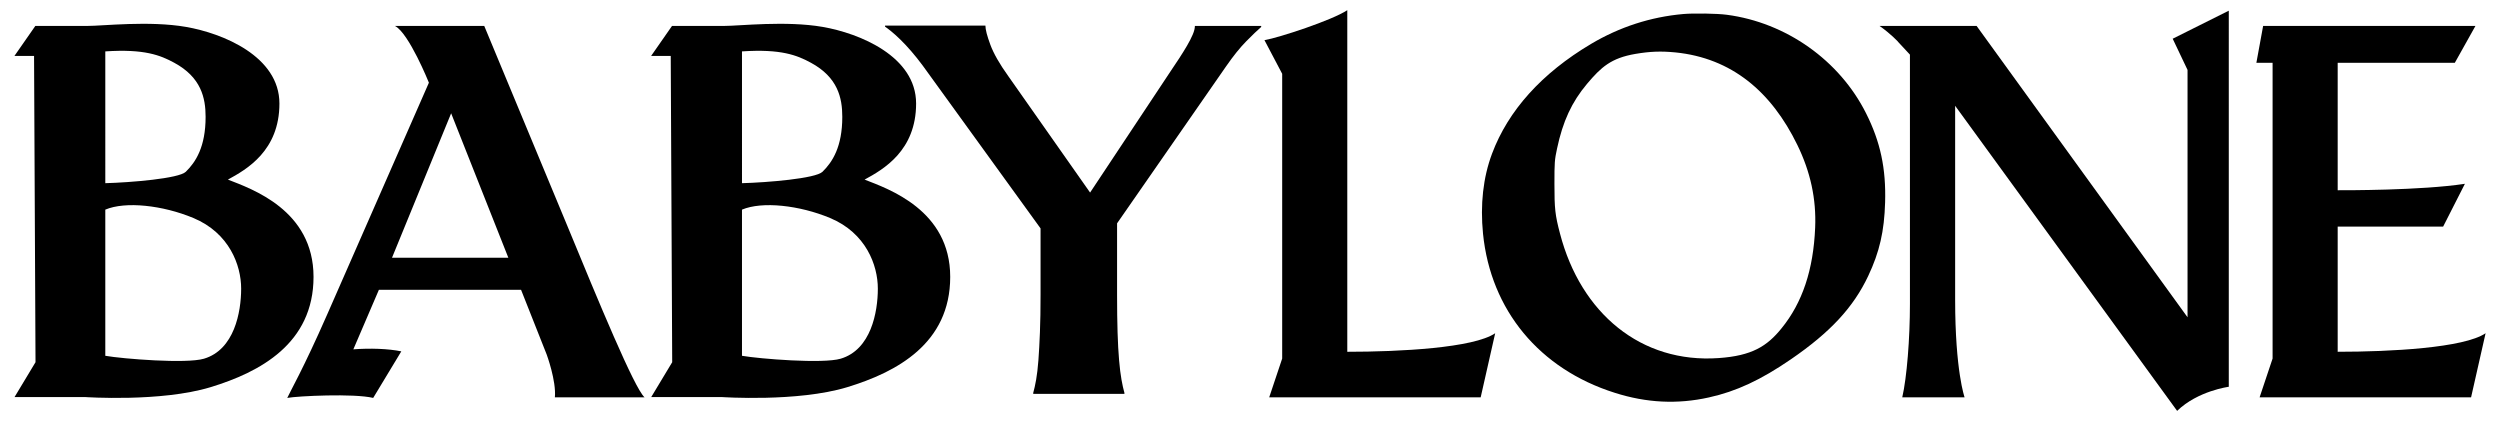
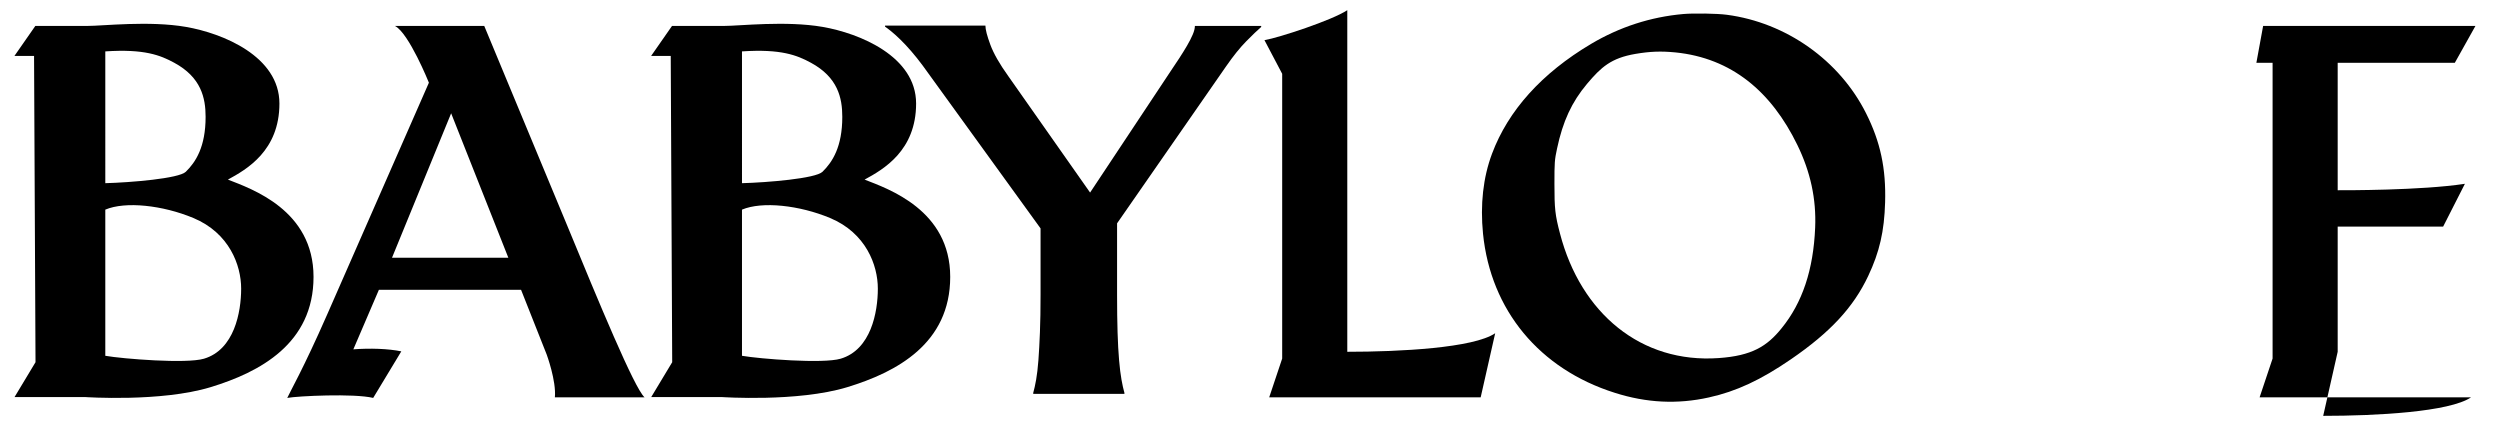
<svg xmlns="http://www.w3.org/2000/svg" version="1.1" viewBox="0 0 190 32">
  <g>
    <g id="_レイヤー_1" data-name="レイヤー_1">
      <g id="_レイヤー_1-2" data-name="_レイヤー_1">
        <g>
          <path d="M23.828,21.04c0-5.068-4.69-6.681-6.507-7.391,1.42-.771,3.915-2.191,3.915-5.781s-4.307-5.339-7.1-5.823c-2.793-.485-6.299-.074-7.515-.074h-3.936l-1.589,2.281h1.492l.111,23.276-1.594,2.648h5.354s5.77.396,9.536-.749c3.766-1.145,7.833-3.319,7.833-8.386ZM8.003,3.906c2.975-.197,4.183.291,5.24.864,2.048,1.11,2.383,2.675,2.383,4.111,0,2.267-.74,3.425-1.505,4.174-.525.514-4.199.815-6.118.867V3.906ZM15.502,27.261c-1.346.399-6.161.011-7.499-.221v-11.108c1.528-.648,4.361-.337,6.697.637,2.722,1.135,3.628,3.58,3.628,5.366,0,1.786-.519,4.642-2.827,5.326Z" />
          <path d="M72.216,21.04c0-5.068-4.69-6.681-6.507-7.391,1.42-.771,3.915-2.191,3.915-5.781s-4.307-5.339-7.1-5.823c-2.793-.485-6.299-.074-7.515-.074h-3.936l-1.589,2.281h1.492l.111,23.276-1.594,2.648h5.354s5.77.396,9.536-.749c3.766-1.145,7.833-3.319,7.833-8.386ZM56.391,3.906c2.975-.197,4.183.291,5.24.864,2.048,1.11,2.383,2.675,2.383,4.111,0,2.267-.74,3.425-1.505,4.174-.525.514-4.199.815-6.118.867V3.906h-0ZM63.89,27.261c-1.346.399-6.161.011-7.499-.221v-11.108c1.528-.648,4.361-.337,6.697.637,2.722,1.135,3.628,3.58,3.628,5.366,0,1.786-.519,4.642-2.827,5.326Z" />
          <path d="M48.984,30.196c-.784-.721-3.453-7.174-5.931-13.185l-6.25-15.039h-6.787c1.067.547,2.58,4.314,2.58,4.314l-7.733,17.621c-1.803,4.111-2.873,5.961-3.032,6.335.784-.146,5.071-.354,6.531,0l2.137-3.538c-.988-.207-2.4-.251-3.645-.154l1.941-4.523h10.806l1.95,4.924s.736,2.001.62,3.245h6.815-0ZM29.792,19.588l4.495-10.978,4.347,10.978h-8.842Z" />
          <path d="M92.095,1.971h-1.283c0,.18-.055.398-.164.654-.109.257-.254.539-.433.847-.18.308-.379.629-.597.963-.218.334-.436.661-.654.982l-6.117,9.218-6.223-8.858c-.654-.911-1.107-1.704-1.357-2.377s-.375-1.158-.375-1.453h-7.629v.077c.115.077.276.199.481.366.206.167.436.375.693.626.257.25.53.543.818.876.289.334.581.699.876,1.097l8.952,12.369v5.05c0,1.091-.016,2.044-.048,2.858-.032.815-.071,1.518-.115,2.108-.045.591-.103,1.085-.173,1.483-.071.398-.144.731-.221,1.001v.077h6.93v-.077c-.077-.27-.151-.603-.222-1.001-.071-.397-.132-.892-.183-1.483-.051-.59-.09-1.292-.115-2.108-.026-.815-.038-1.768-.038-2.858v-5.435l8.278-11.921c.551-.796,1.065-1.434,1.54-1.915.474-.481.853-.844,1.135-1.088v-.077h-3.753l0.0 0Z" />
          <path d="M102.393.774c-1.131.754-5.177,2.088-6.294,2.278l1.347,2.557v21.641l-.986,2.946h16.072l1.102-4.87c-1.638,1.118-7.243,1.41-11.24,1.41V.774h0Z" />
          <path d="M131.241,1.123c-.735-.099-2.514-.127-3.312-.057-2.479.219-4.838.982-7.013,2.274-3.743,2.225-6.293,5.057-7.522,8.341-.678,1.808-.904,3.87-.685,6.081.586,5.812,4.287,10.283,10.015,12.091,2.415.77,4.76.883,7.147.353,2.083-.459,3.948-1.328,6.243-2.903,2.987-2.048,4.746-3.948,5.869-6.328.862-1.822,1.222-3.404,1.285-5.586.078-2.585-.36-4.619-1.448-6.78-2.02-4.026-6.074-6.893-10.58-7.486h-0ZM137.952,17.304c-.134,3.199-.968,5.699-2.55,7.642-1.109,1.377-2.262,2.091-4.769,2.267-5.911.424-10.49-3.404-12.072-9.457-.374-1.42-.424-1.893-.424-3.778,0-1.653.014-1.822.198-2.684.438-2.069,1.116-3.538,2.281-4.923,1.073-1.271,1.824-1.956,3.675-2.274,1.13-.191,1.942-.219,3.044-.113,4.266.431,7.284,2.973,9.261,7.027,1.003,2.055,1.448,4.11,1.356,6.293Z" />
-           <path d="M166.253,5.311v18.802L150.222,1.971h-7.378c.814.562,1.496,1.28,1.401,1.202l.91.98v18.945c0,2.622-.232,5.583-.583,7.098h4.737s-.718-2-.718-7.432v-14.724l16.871,23.187c1.572-1.525,3.926-1.832,3.926-1.832V.813l-4.263,2.13,1.127,2.369 0-0Z" />
-           <path d="M177.664,26.736v-9.514h8.014l1.655-3.254c-3.307.51-9.197.493-9.669.49V4.771h8.904l1.566-2.8h-16.136l-.513,2.8h1.232v22.478l-.986,2.946h16.072l1.102-4.87c-1.638,1.118-7.243,1.41-11.24,1.41l0.0 0Z" />
+           <path d="M177.664,26.736v-9.514h8.014l1.655-3.254c-3.307.51-9.197.493-9.669.49V4.771h8.904l1.566-2.8h-16.136l-.513,2.8h1.232v22.478l-.986,2.946h16.072c-1.638,1.118-7.243,1.41-11.24,1.41l0.0 0Z" />
        </g>
      </g>
    </g>
  </g>
</svg>